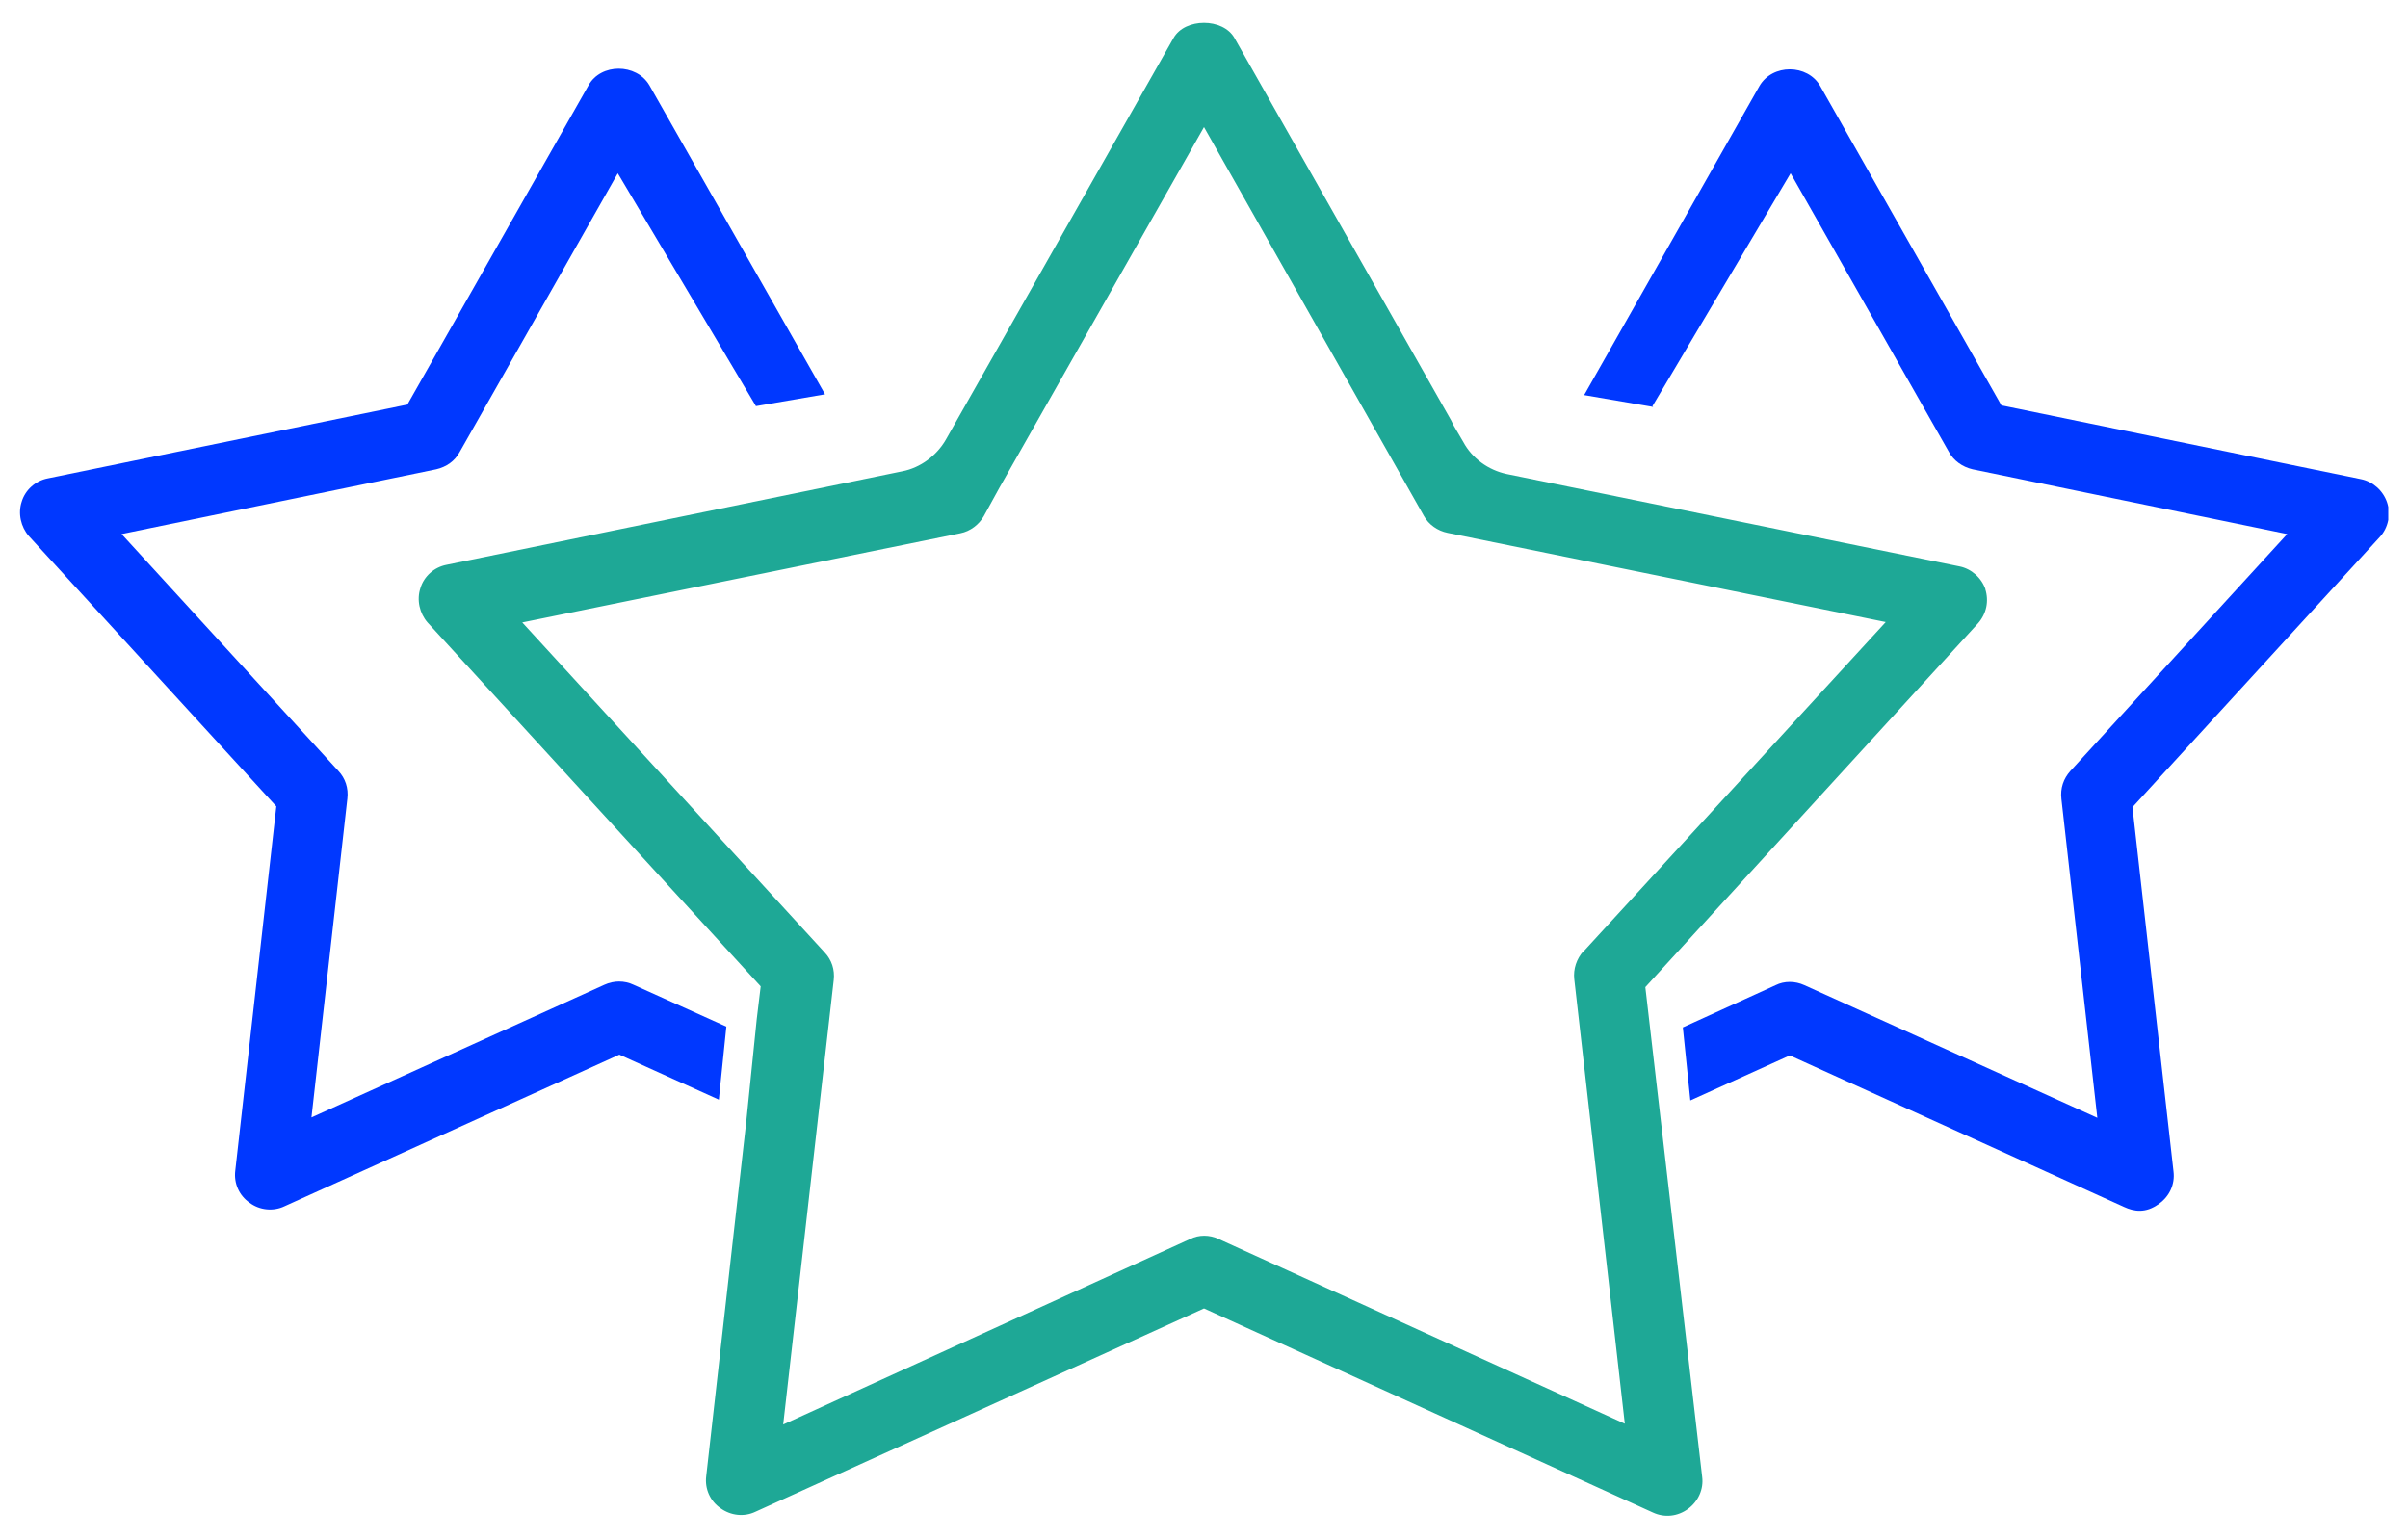
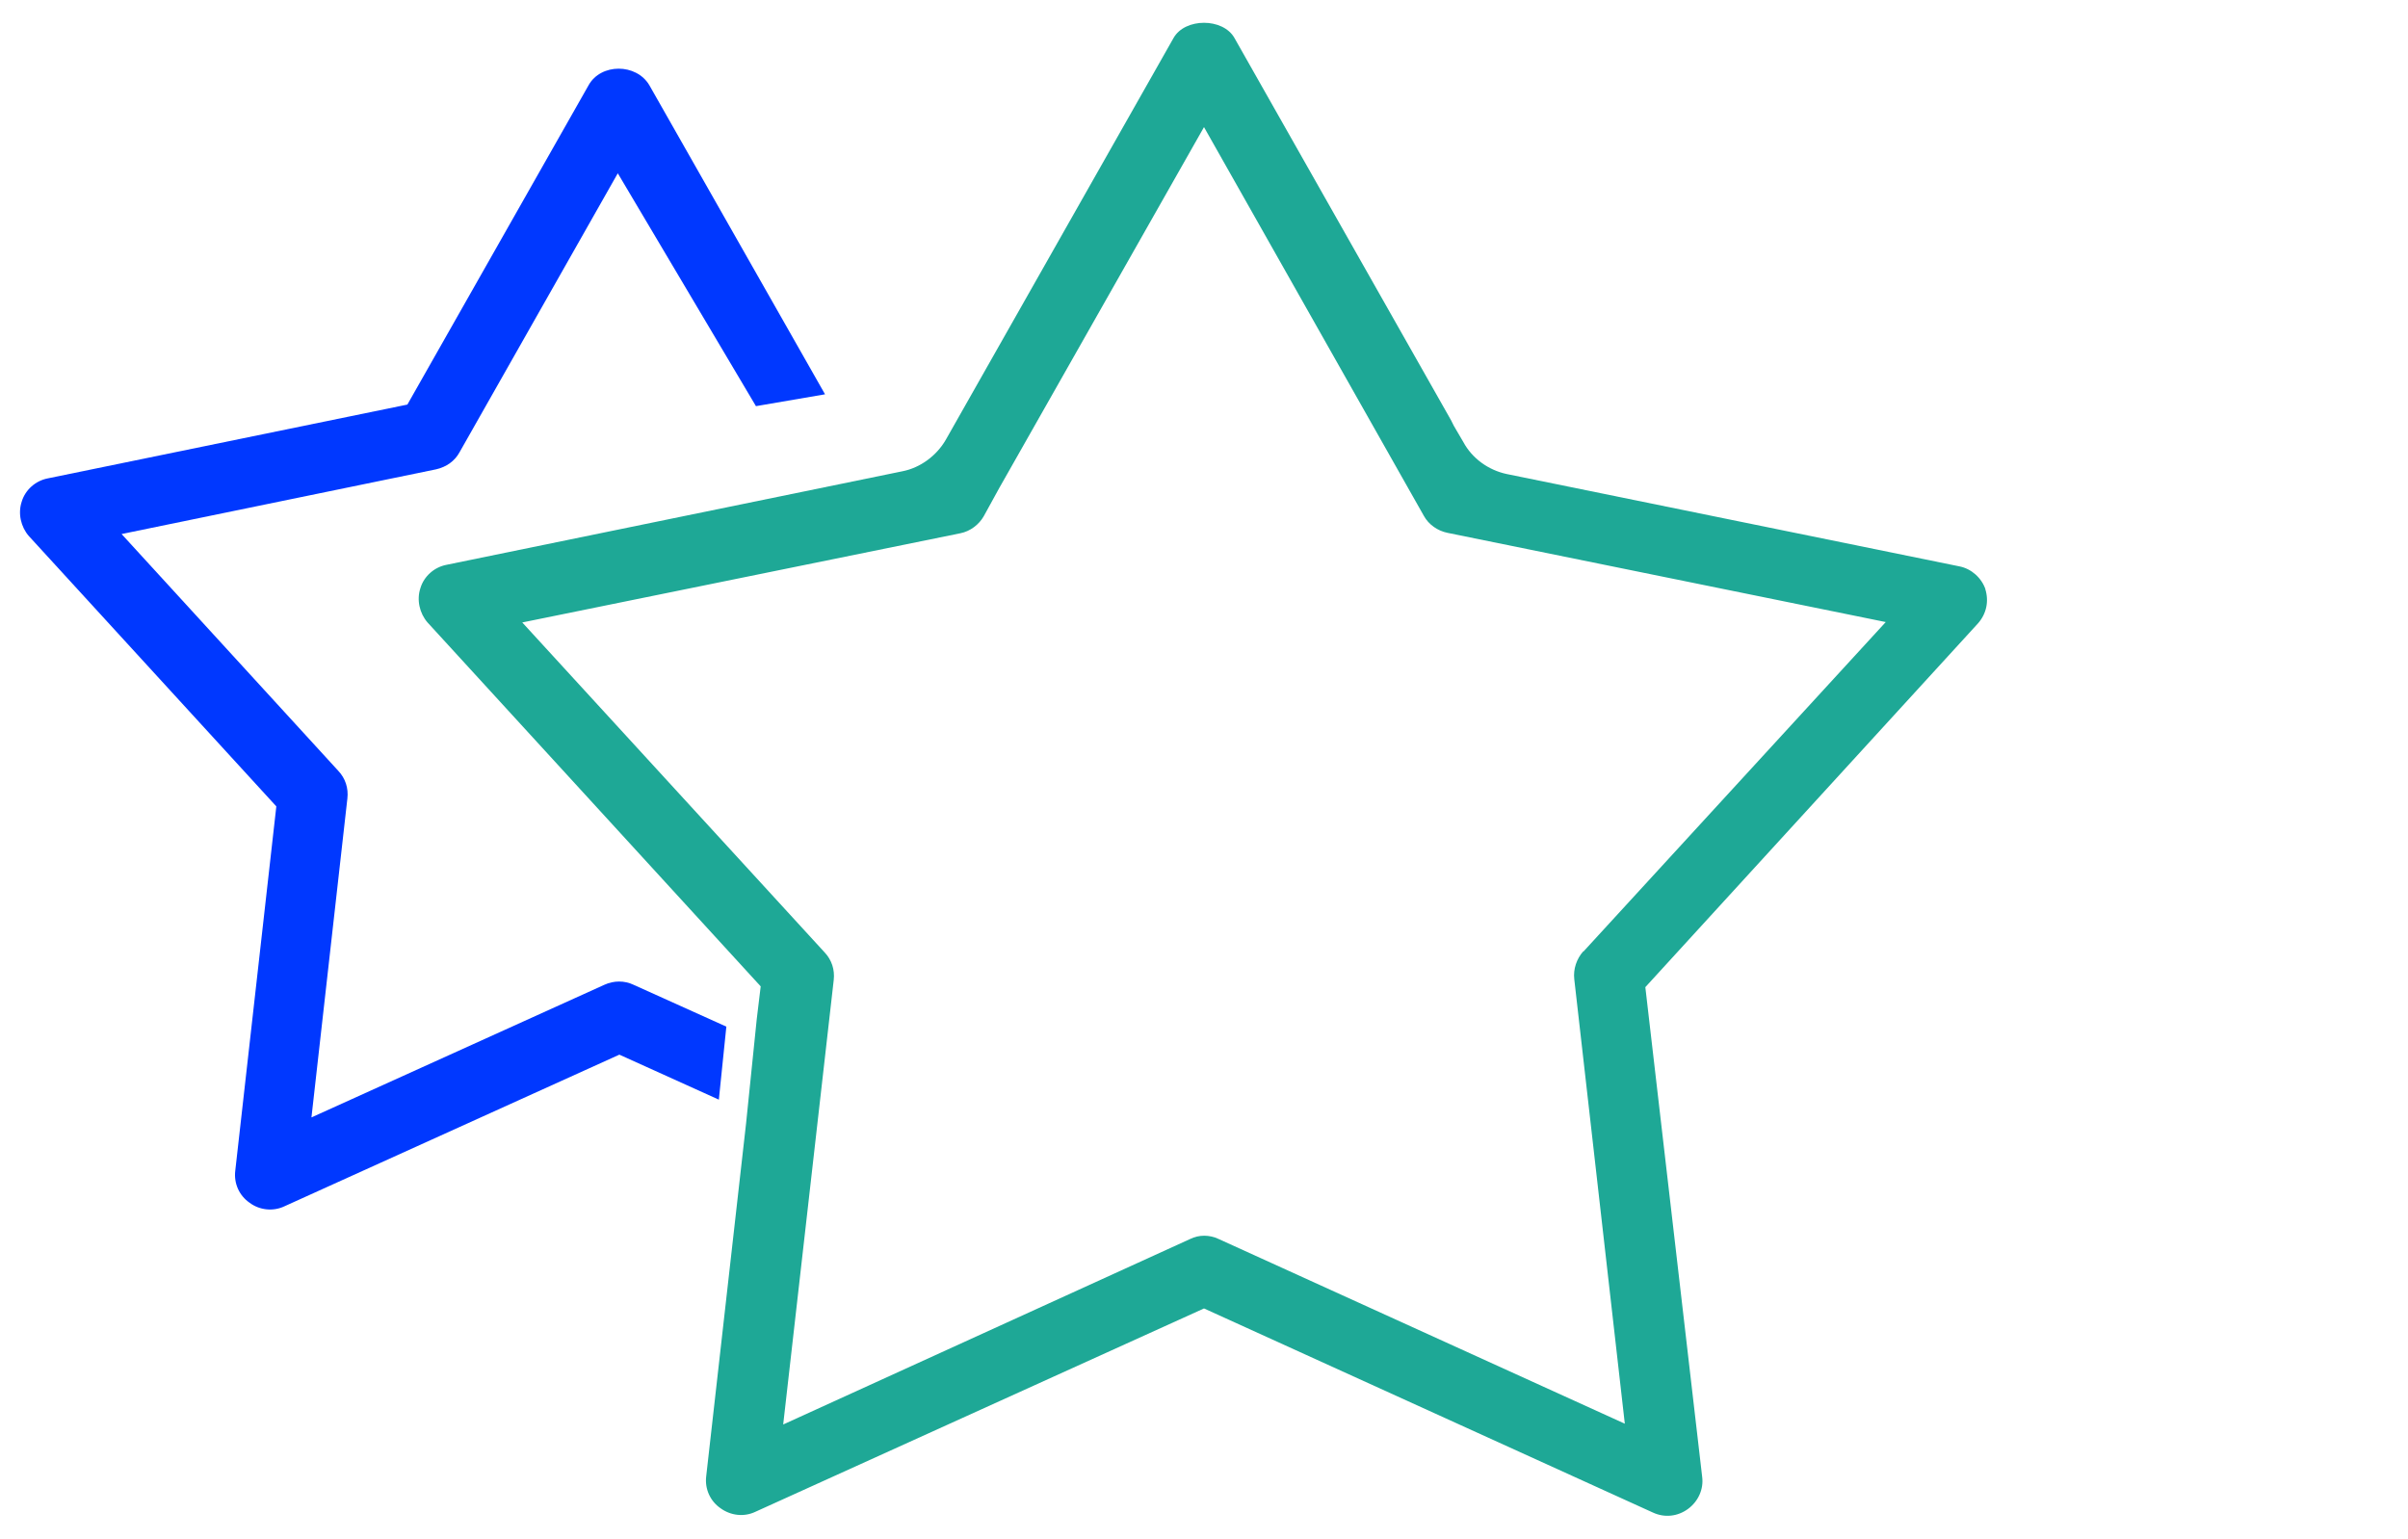
<svg xmlns="http://www.w3.org/2000/svg" width="61" height="39" viewBox="0 0 61 39" fill="none">
  <g clip-path="url(#clip0_558_2062)">
    <path d="M16.45 2.16C16.12 1.6 15.22 1.6 14.91 2.16L10.32 10.25L1.21 12.12C0.9 12.18 0.64 12.41 0.55 12.71C0.45 13.01 0.53 13.35 0.73 13.58L7 20.43L5.96 29.66C5.92 29.98 6.06 30.29 6.32 30.47C6.57 30.66 6.92 30.7 7.21 30.56L15.69 26.72L18.21 27.86L18.4 26.01L16.05 24.95C15.82 24.84 15.55 24.84 15.31 24.95L7.89 28.31L8.8 20.23C8.83 19.97 8.75 19.72 8.57 19.53L3.08 13.53L11.05 11.89C11.31 11.83 11.52 11.68 11.64 11.46L15.65 4.39L19.15 10.29L20.9 9.99L16.45 2.16Z" fill="#0038FF" />
-     <path d="M41.86 10.29L45.36 4.39L49.37 11.45C49.49 11.67 49.71 11.83 49.97 11.89L57.94 13.53L52.45 19.53C52.27 19.73 52.19 19.97 52.22 20.24L53.13 28.32L45.71 24.96C45.47 24.85 45.2 24.85 44.98 24.96L42.63 26.03L42.82 27.88L45.34 26.74L53.81 30.58C54.05 30.69 54.35 30.75 54.69 30.5C54.96 30.31 55.1 30 55.06 29.68L54.02 20.45L60.29 13.6C60.5 13.37 60.57 13.03 60.47 12.73C60.37 12.43 60.11 12.2 59.81 12.14L50.7 10.27L46.11 2.18C45.79 1.62 44.9 1.61 44.57 2.18L40.13 10.01L41.88 10.31L41.86 10.29Z" fill="#0038FF" />
    <path d="M50.3 14.94C50.2 14.64 49.94 14.41 49.64 14.35L38.17 12.01C37.7 11.91 37.29 11.61 37.07 11.2L36.9 10.91C36.9 10.91 36.86 10.84 36.83 10.79L36.76 10.65L31.27 0.96C30.98 0.45 30.02 0.45 29.73 0.96L23.96 11.14C23.73 11.54 23.32 11.85 22.86 11.94L11.31 14.31C11 14.37 10.74 14.6 10.65 14.9C10.55 15.2 10.63 15.54 10.83 15.77L19.27 24.99L19.17 25.82L18.9 28.46L17.89 37.4C17.85 37.72 17.99 38.03 18.25 38.21C18.51 38.4 18.85 38.44 19.14 38.3L30.5 33.15L41.87 38.32C42.17 38.46 42.5 38.42 42.76 38.23C43.02 38.04 43.16 37.73 43.12 37.42L41.68 25.01L50.11 15.79C50.32 15.55 50.39 15.23 50.29 14.92L50.3 14.94ZM40.11 24.1C39.94 24.29 39.85 24.55 39.88 24.81L41.16 36.07L30.87 31.39C30.64 31.28 30.37 31.28 30.15 31.39L19.84 36.09L21.12 24.83C21.15 24.57 21.07 24.32 20.89 24.13L13.23 15.77L24.33 13.51C24.58 13.46 24.8 13.29 24.92 13.08L25.31 12.37L30.5 3.22L36.07 13.07C36.19 13.29 36.42 13.45 36.67 13.5L47.77 15.76L40.11 24.11V24.1Z" fill="#1EA896" />
  </g>
  <defs>
    <clipPath id="clip0_558_2062">
      <rect width="60" height="37.84" fill="white" transform="translate(0.5 0.58)" />
    </clipPath>
  </defs>
</svg>